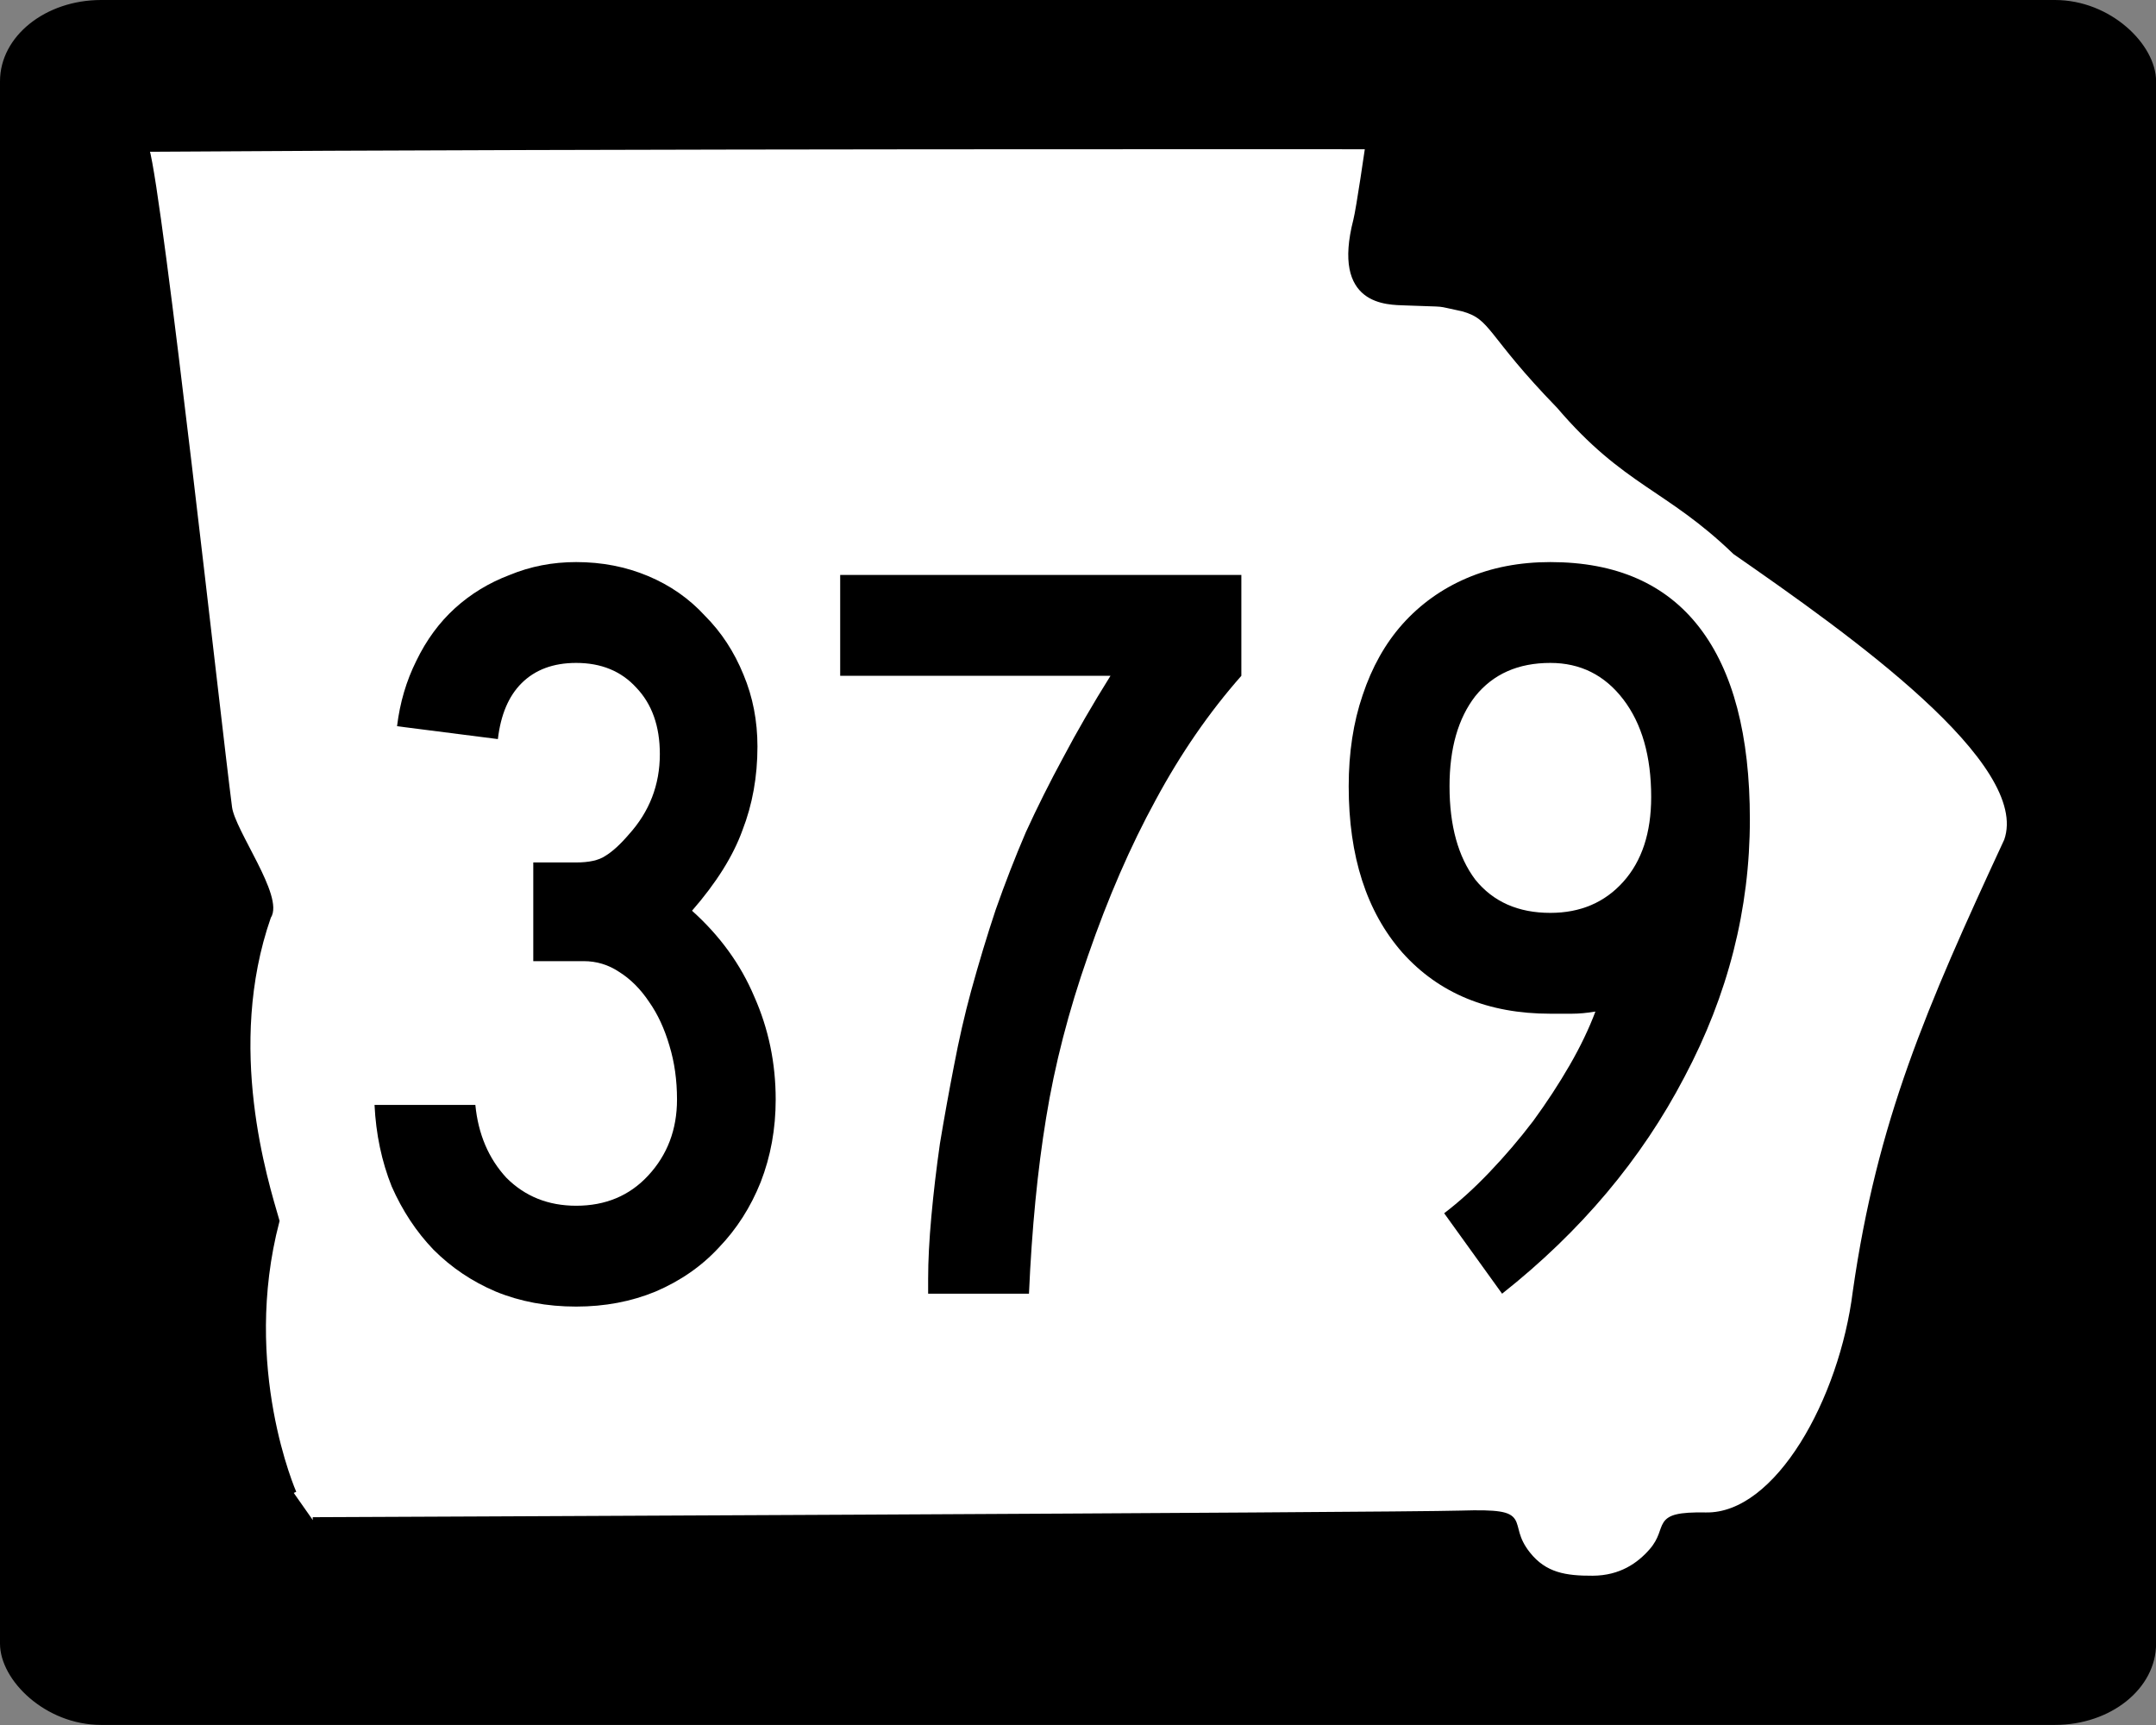
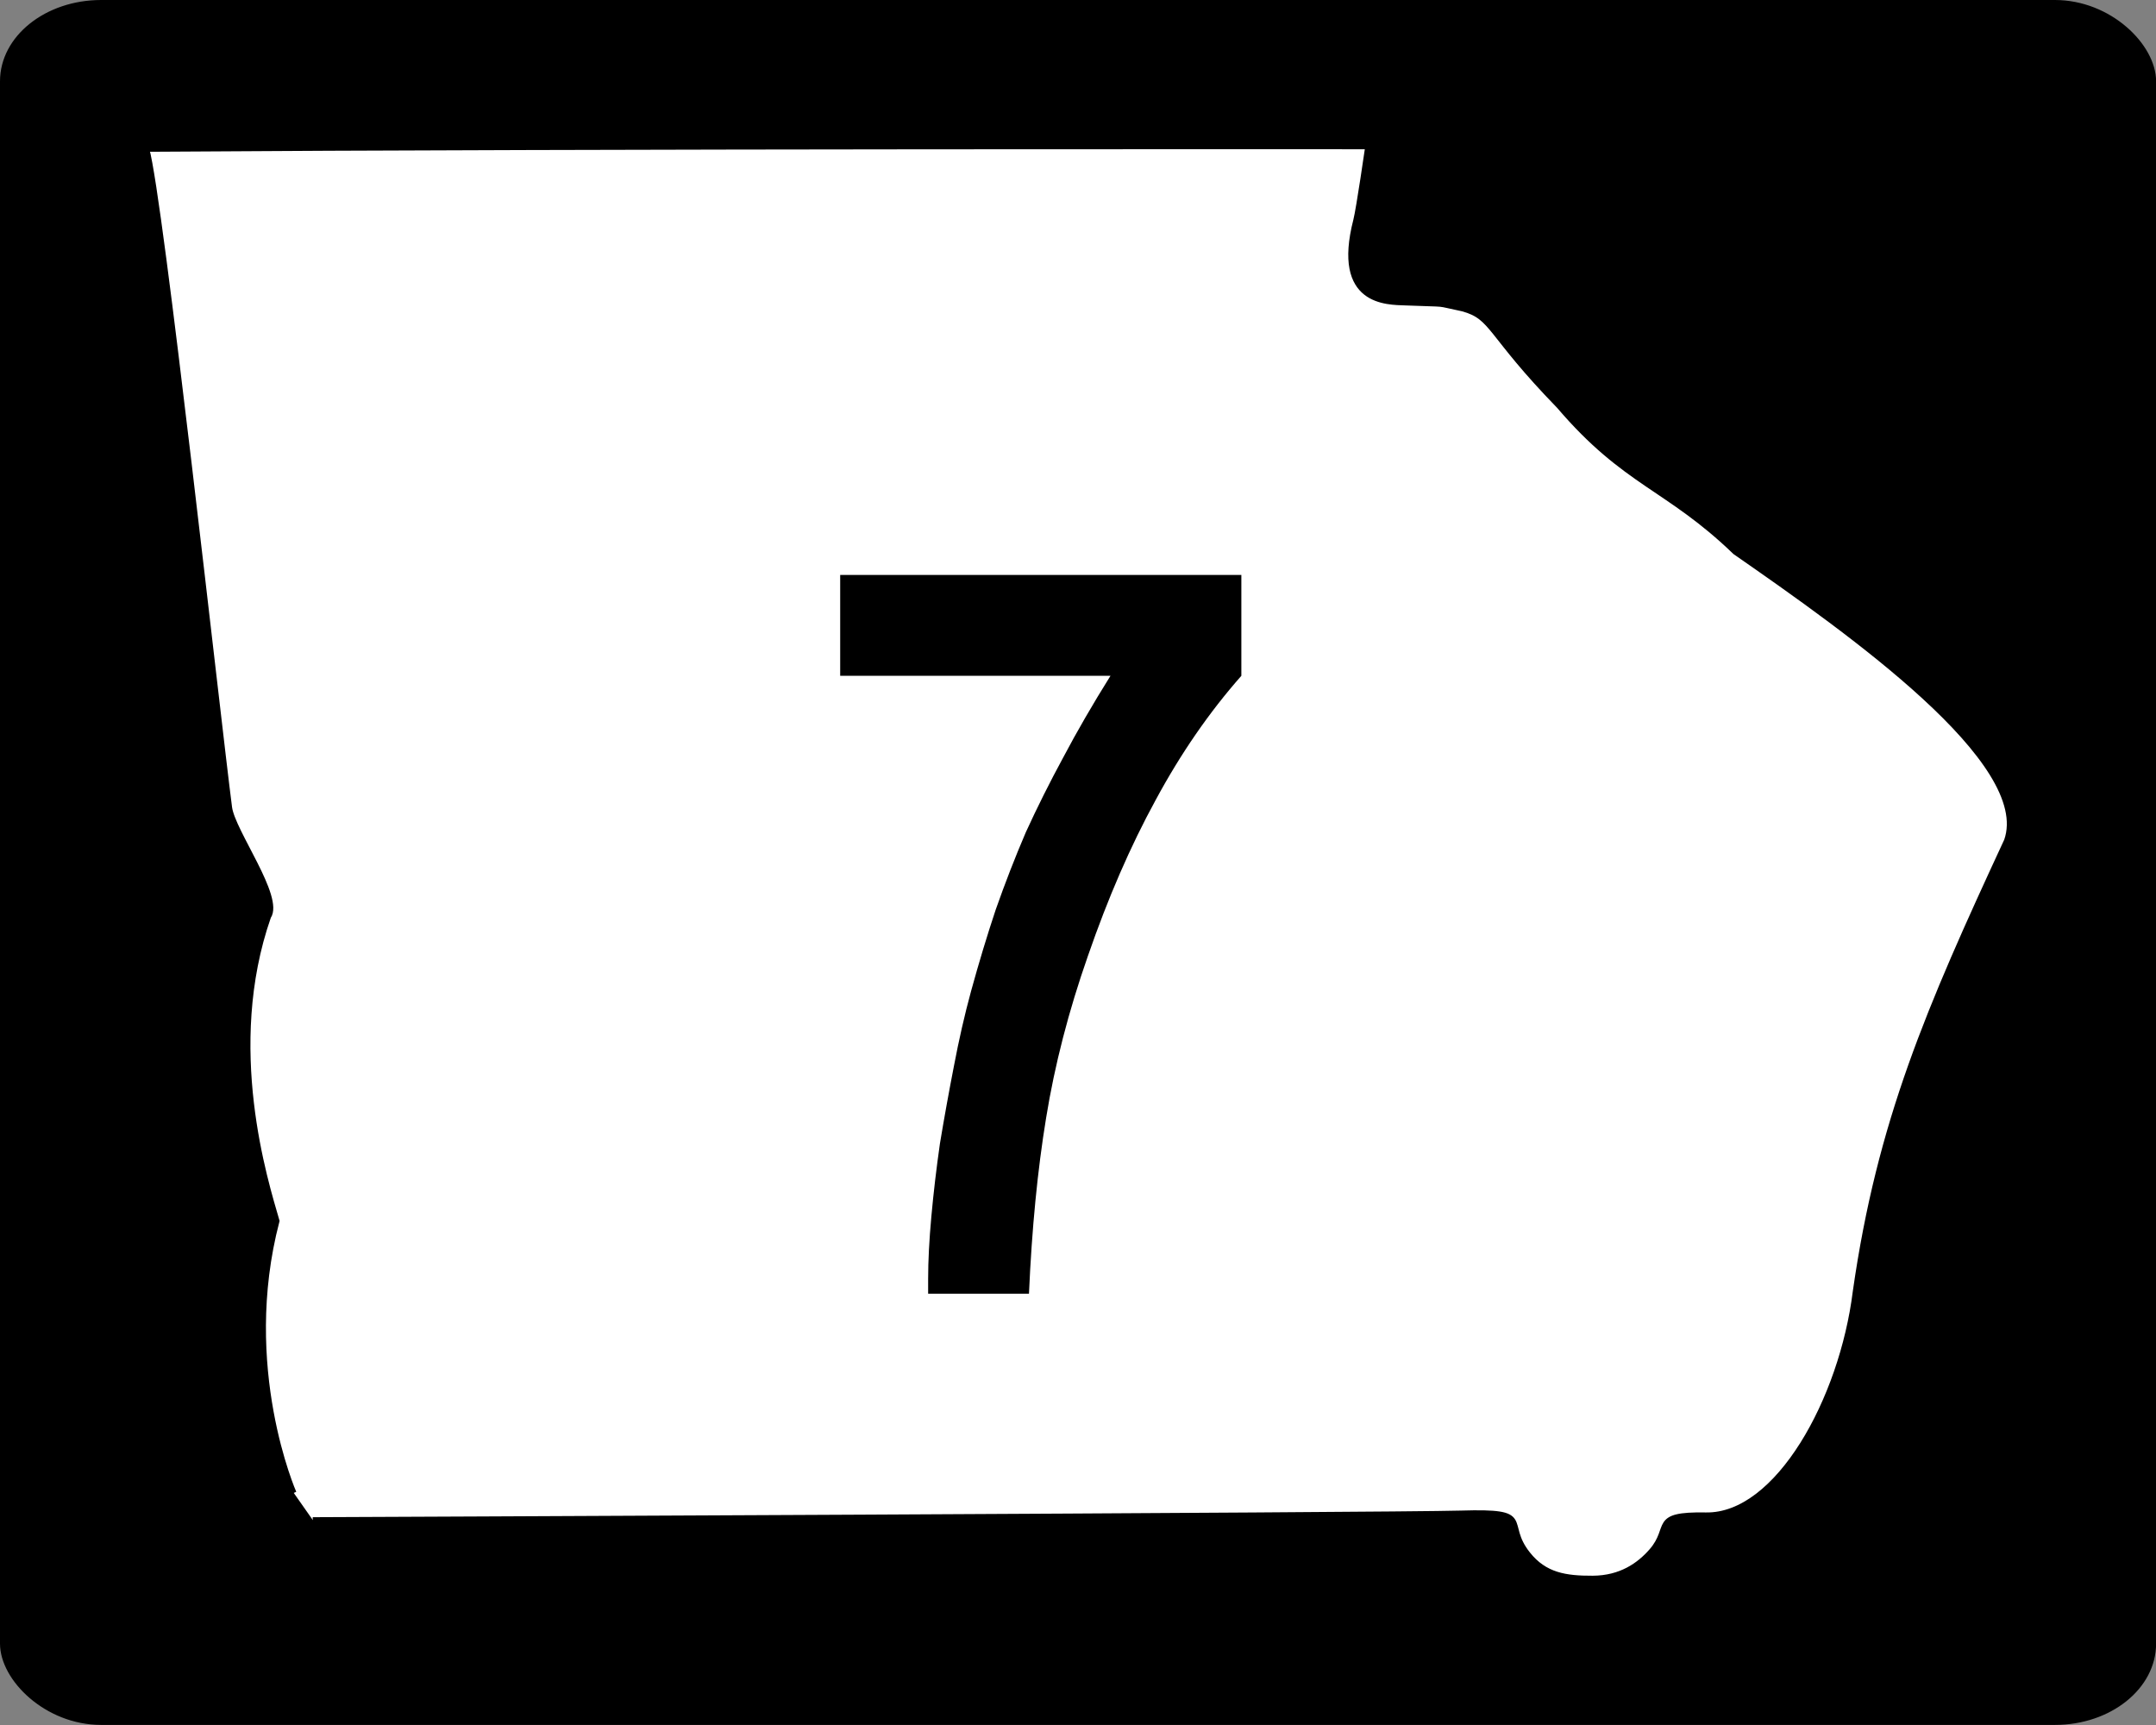
<svg xmlns="http://www.w3.org/2000/svg" version="1.0" width="750" height="600" id="svg3978">
  <rect width="100%" height="100%" fill="#808080" stroke="none" />
  <defs id="defs3980" />
  <g transform="matrix(1,0,0,1,0.016,99.988)" id="layer3" />
  <g transform="matrix(1,0,0,1,0.016,-0.014)" id="g2901">
    <rect width="748.69" height="598.63" rx="34.511" ry="27.594" x="0.655" y="0.685" id="rect3990" style="fill:#000000;fill-opacity:1;stroke:#000000;stroke-width:1.342;stroke-opacity:1" />
    <path d="m 102.165,519.284 c 0,0 -19.272,-43.688 -5.912,-94.588 C 92.299,411.003 77.449,364.256 93.311,318.856 97.905,312.155 80.855,289.327 79.759,280.874 75.739,249.872 55.774,68.438 50.954,51.856 c 157.382,-1.115 424.904,-0.882 424.904,-0.882 0,0 -3.136,21.703 -4.15,25.647 -7.472,29.046 10.931,28.42 17.21,28.676 16.173,0.661 9.359,-0.113 19.919,2.076 10.776,2.987 8.725,8.357 33.519,33.852 23.112,27.084 37.801,28.139 61.244,50.761 40.089,27.846 104.09,73.026 94.476,100.438 -27.231,58.706 -44.174,97.764 -52.618,156.843 -4.681,37.618 -27.093,78.199 -52.029,77.773 -19.259,-0.356 -11.636,4.182 -18.903,12.501 -4.238,4.851 -10.63,9.461 -20.501,9.503 -9.452,0.041 -16.696,-1.046 -22.577,-8.434 -8.917,-11.201 2.691,-15.01 -23.241,-14.222 -23.549,0.716 -399.44,2.302 -399.44,2.302" id="path1356" style="fill:#ffffff;fill-opacity:1;fill-rule:evenodd;stroke:#000000;stroke-width:1.908px;stroke-linecap:butt;stroke-linejoin:miter;stroke-opacity:1" />
  </g>
  <g transform="scale(1,1)" id="text2878" style="font-size:373.135px;font-style:normal;font-variant:normal;font-weight:normal;font-stretch:normal;text-align:center;line-height:125%;writing-mode:lr-tb;text-anchor:middle;fill:#000000;fill-opacity:1;stroke:none;font-family:Roadgeek 2005 Series C;-inkscape-font-specification:Roadgeek 2005 Series C">
-     <path d="m 269.837,382.447 c -1.5e-4,10.199 -1.741,19.776 -5.224,28.731 -3.483,8.707 -8.334,16.294 -14.552,22.761 -5.97,6.468 -13.309,11.567 -22.015,15.299 -8.458,3.483 -17.662,5.224 -27.612,5.224 -10.199,-1e-5 -19.527,-1.741 -27.985,-5.224 -8.209,-3.483 -15.423,-8.333 -21.642,-14.552 -5.97,-6.219 -10.821,-13.557 -14.552,-22.015 -3.483,-8.706 -5.473,-18.159 -5.97,-28.358 l 35.075,0 c 0.995,10.199 4.602,18.657 10.821,25.373 6.468,6.468 14.552,9.702 24.254,9.702 10.199,3e-5 18.532,-3.483 25,-10.448 6.716,-7.214 10.075,-16.045 10.075,-26.493 -1.2e-4,-6.716 -0.871,-12.935 -2.612,-18.657 -1.741,-5.97 -4.105,-11.07 -7.09,-15.299 -2.985,-4.478 -6.468,-7.96 -10.448,-10.448 -3.731,-2.487 -7.836,-3.731 -12.313,-3.731 l -17.537,0 0,-34.328 14.925,0 c 4.478,1.5e-4 7.836,-0.746 10.075,-2.239 2.487,-1.492 5.224,-3.98 8.209,-7.463 7.214,-7.96 10.821,-17.288 10.821,-27.985 -1.1e-4,-9.701 -2.736,-17.413 -8.209,-23.134 -5.224,-5.721 -12.189,-8.582 -20.896,-8.582 -7.96,2.1e-4 -14.304,2.363 -19.03,7.09 -4.478,4.478 -7.214,10.945 -8.209,19.403 l -35.075,-4.478 c 0.995,-8.209 3.234,-15.796 6.716,-22.761 3.483,-7.214 7.96,-13.308 13.433,-18.284 5.473,-4.975 11.816,-8.831 19.03,-11.567 7.214,-2.985 14.925,-4.477 23.134,-4.478 8.955,2.5e-4 17.288,1.617 25,4.851 7.711,3.234 14.303,7.836 19.776,13.806 5.721,5.722 10.199,12.562 13.433,20.522 3.234,7.712 4.851,16.045 4.851,25 -1.5e-4,10.448 -1.741,20.149 -5.224,29.105 -3.234,8.955 -9.08,18.284 -17.537,27.985 9.701,8.707 16.915,18.657 21.642,29.851 4.975,11.194 7.463,23.134 7.463,35.821" id="path5050" style="font-family:Roadgeek 2005 Series C;-inkscape-font-specification:Roadgeek 2005 Series C" />
    <path d="m 431.825,235.059 c -11.194,12.687 -21.144,27.115 -29.851,43.284 -8.707,15.921 -16.542,33.955 -23.508,54.105 -6.717,19.154 -11.567,37.935 -14.552,56.343 -2.985,18.159 -4.975,38.557 -5.97,61.194 l -35.075,0 0,-5.224 c -4e-5,-6.219 0.373,-13.433 1.119,-21.642 0.746,-8.209 1.741,-16.667 2.985,-25.373 1.492,-8.955 3.109,-17.91 4.851,-26.866 1.741,-9.204 3.731,-17.91 5.97,-26.119 2.736,-9.95 5.597,-19.403 8.582,-28.358 3.234,-9.204 6.716,-18.159 10.448,-26.866 3.98,-8.706 8.333,-17.413 13.06,-26.119 4.726,-8.955 10.199,-18.408 16.418,-28.358 l -94.03,0 0,-35.075 139.553,0 0,35.075 0,0" id="path5052" style="font-family:Roadgeek 2005 Series C;-inkscape-font-specification:Roadgeek 2005 Series C" />
-     <path d="m 608.72,285.059 c -1.5e-4,31.095 -7.587,60.946 -22.761,89.552 -14.926,28.607 -36.07,53.731 -63.433,75.373 l -20.149,-27.985 c 5.224,-3.98 10.448,-8.706 15.672,-14.179 5.473,-5.721 10.572,-11.692 15.299,-17.91 4.726,-6.468 8.955,-12.935 12.687,-19.403 3.731,-6.468 6.716,-12.687 8.955,-18.657 -2.985,0.498 -5.721,0.746 -8.209,0.746 -2.239,10e-5 -4.726,10e-5 -7.463,0 -21.642,10e-5 -38.806,-7.089 -51.493,-21.269 -12.438,-14.179 -18.657,-33.458 -18.657,-57.836 -10e-6,-11.691 1.617,-22.264 4.851,-31.716 3.234,-9.701 7.836,-17.91 13.806,-24.627 6.219,-6.965 13.682,-12.313 22.388,-16.045 8.706,-3.731 18.408,-5.597 29.105,-5.597 22.886,2.5e-4 40.174,7.587 51.866,22.761 11.691,15.174 17.537,37.438 17.537,66.791 m -34.328,-7.836 c -1.2e-4,-14.179 -3.234,-25.497 -9.702,-33.955 -6.468,-8.458 -14.926,-12.686 -25.373,-12.687 -11.194,2.1e-4 -19.901,3.856 -26.119,11.567 -5.97,7.712 -8.955,18.159 -8.955,31.343 -5e-5,13.682 2.985,24.503 8.955,32.463 6.219,7.712 14.925,11.567 26.119,11.567 10.448,1.3e-4 18.905,-3.607 25.373,-10.821 6.468,-7.214 9.701,-17.04 9.702,-29.478" id="path5054" style="font-family:Roadgeek 2005 Series C;-inkscape-font-specification:Roadgeek 2005 Series C" />
  </g>
</svg>